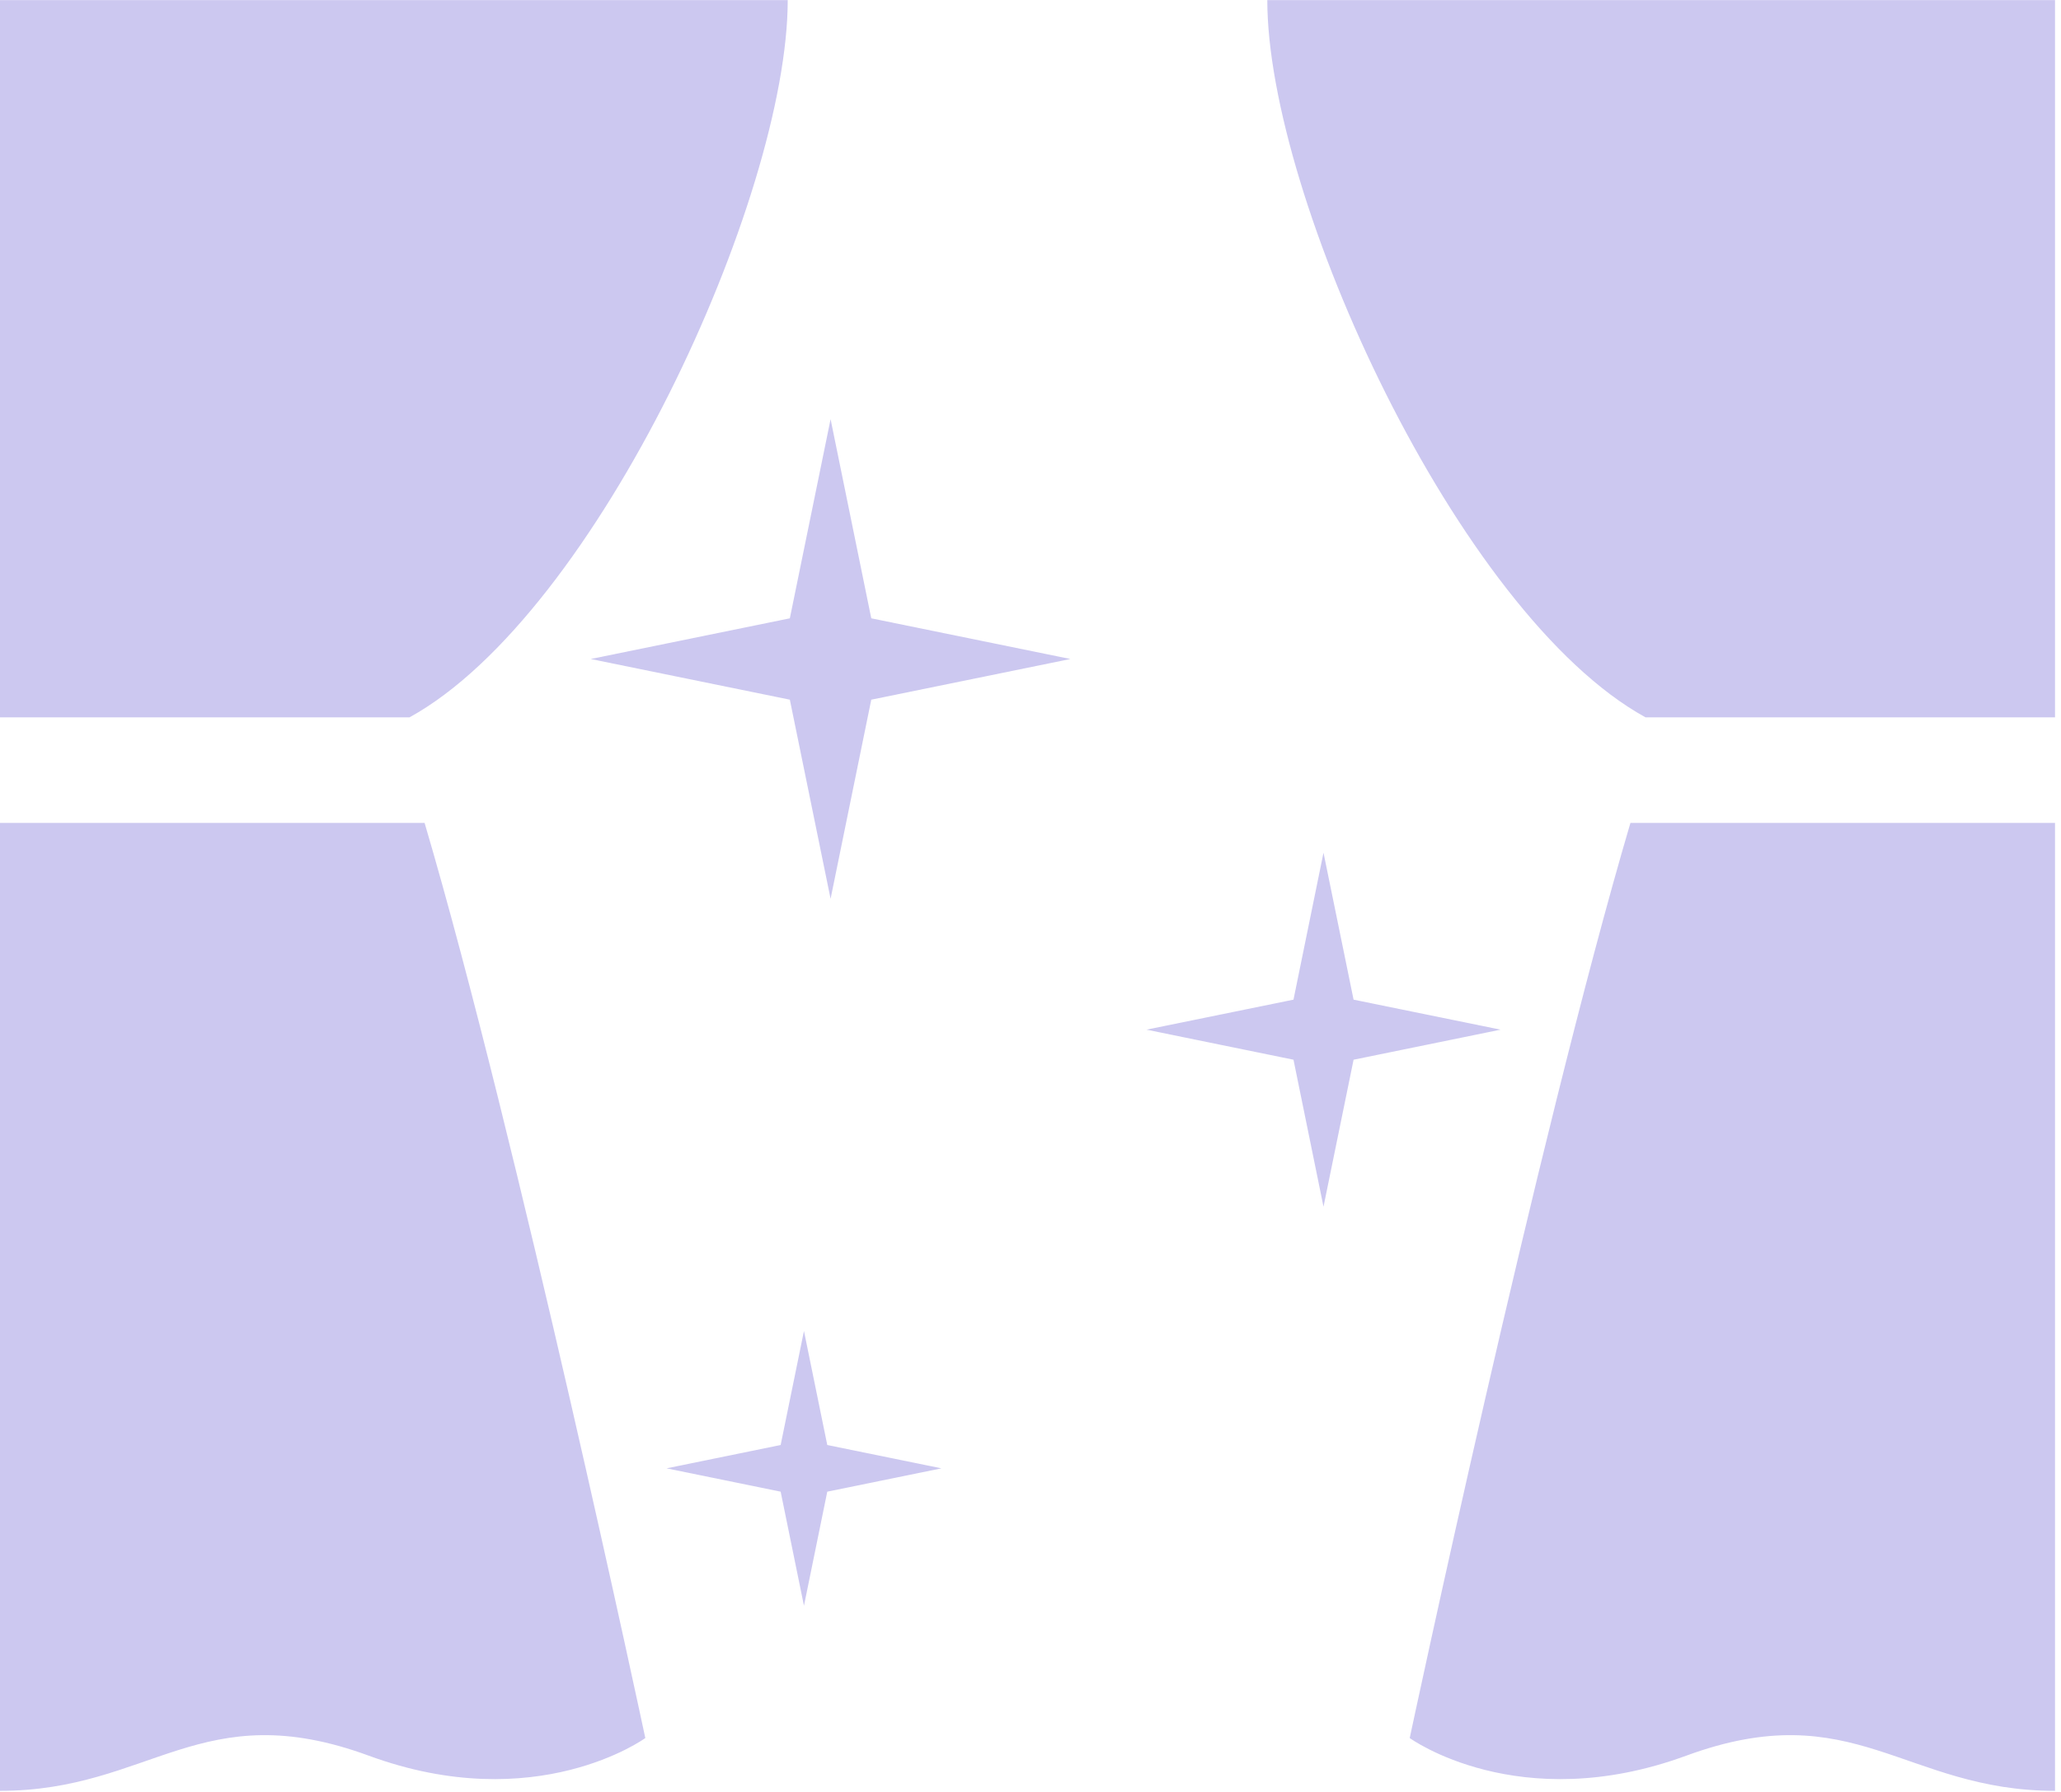
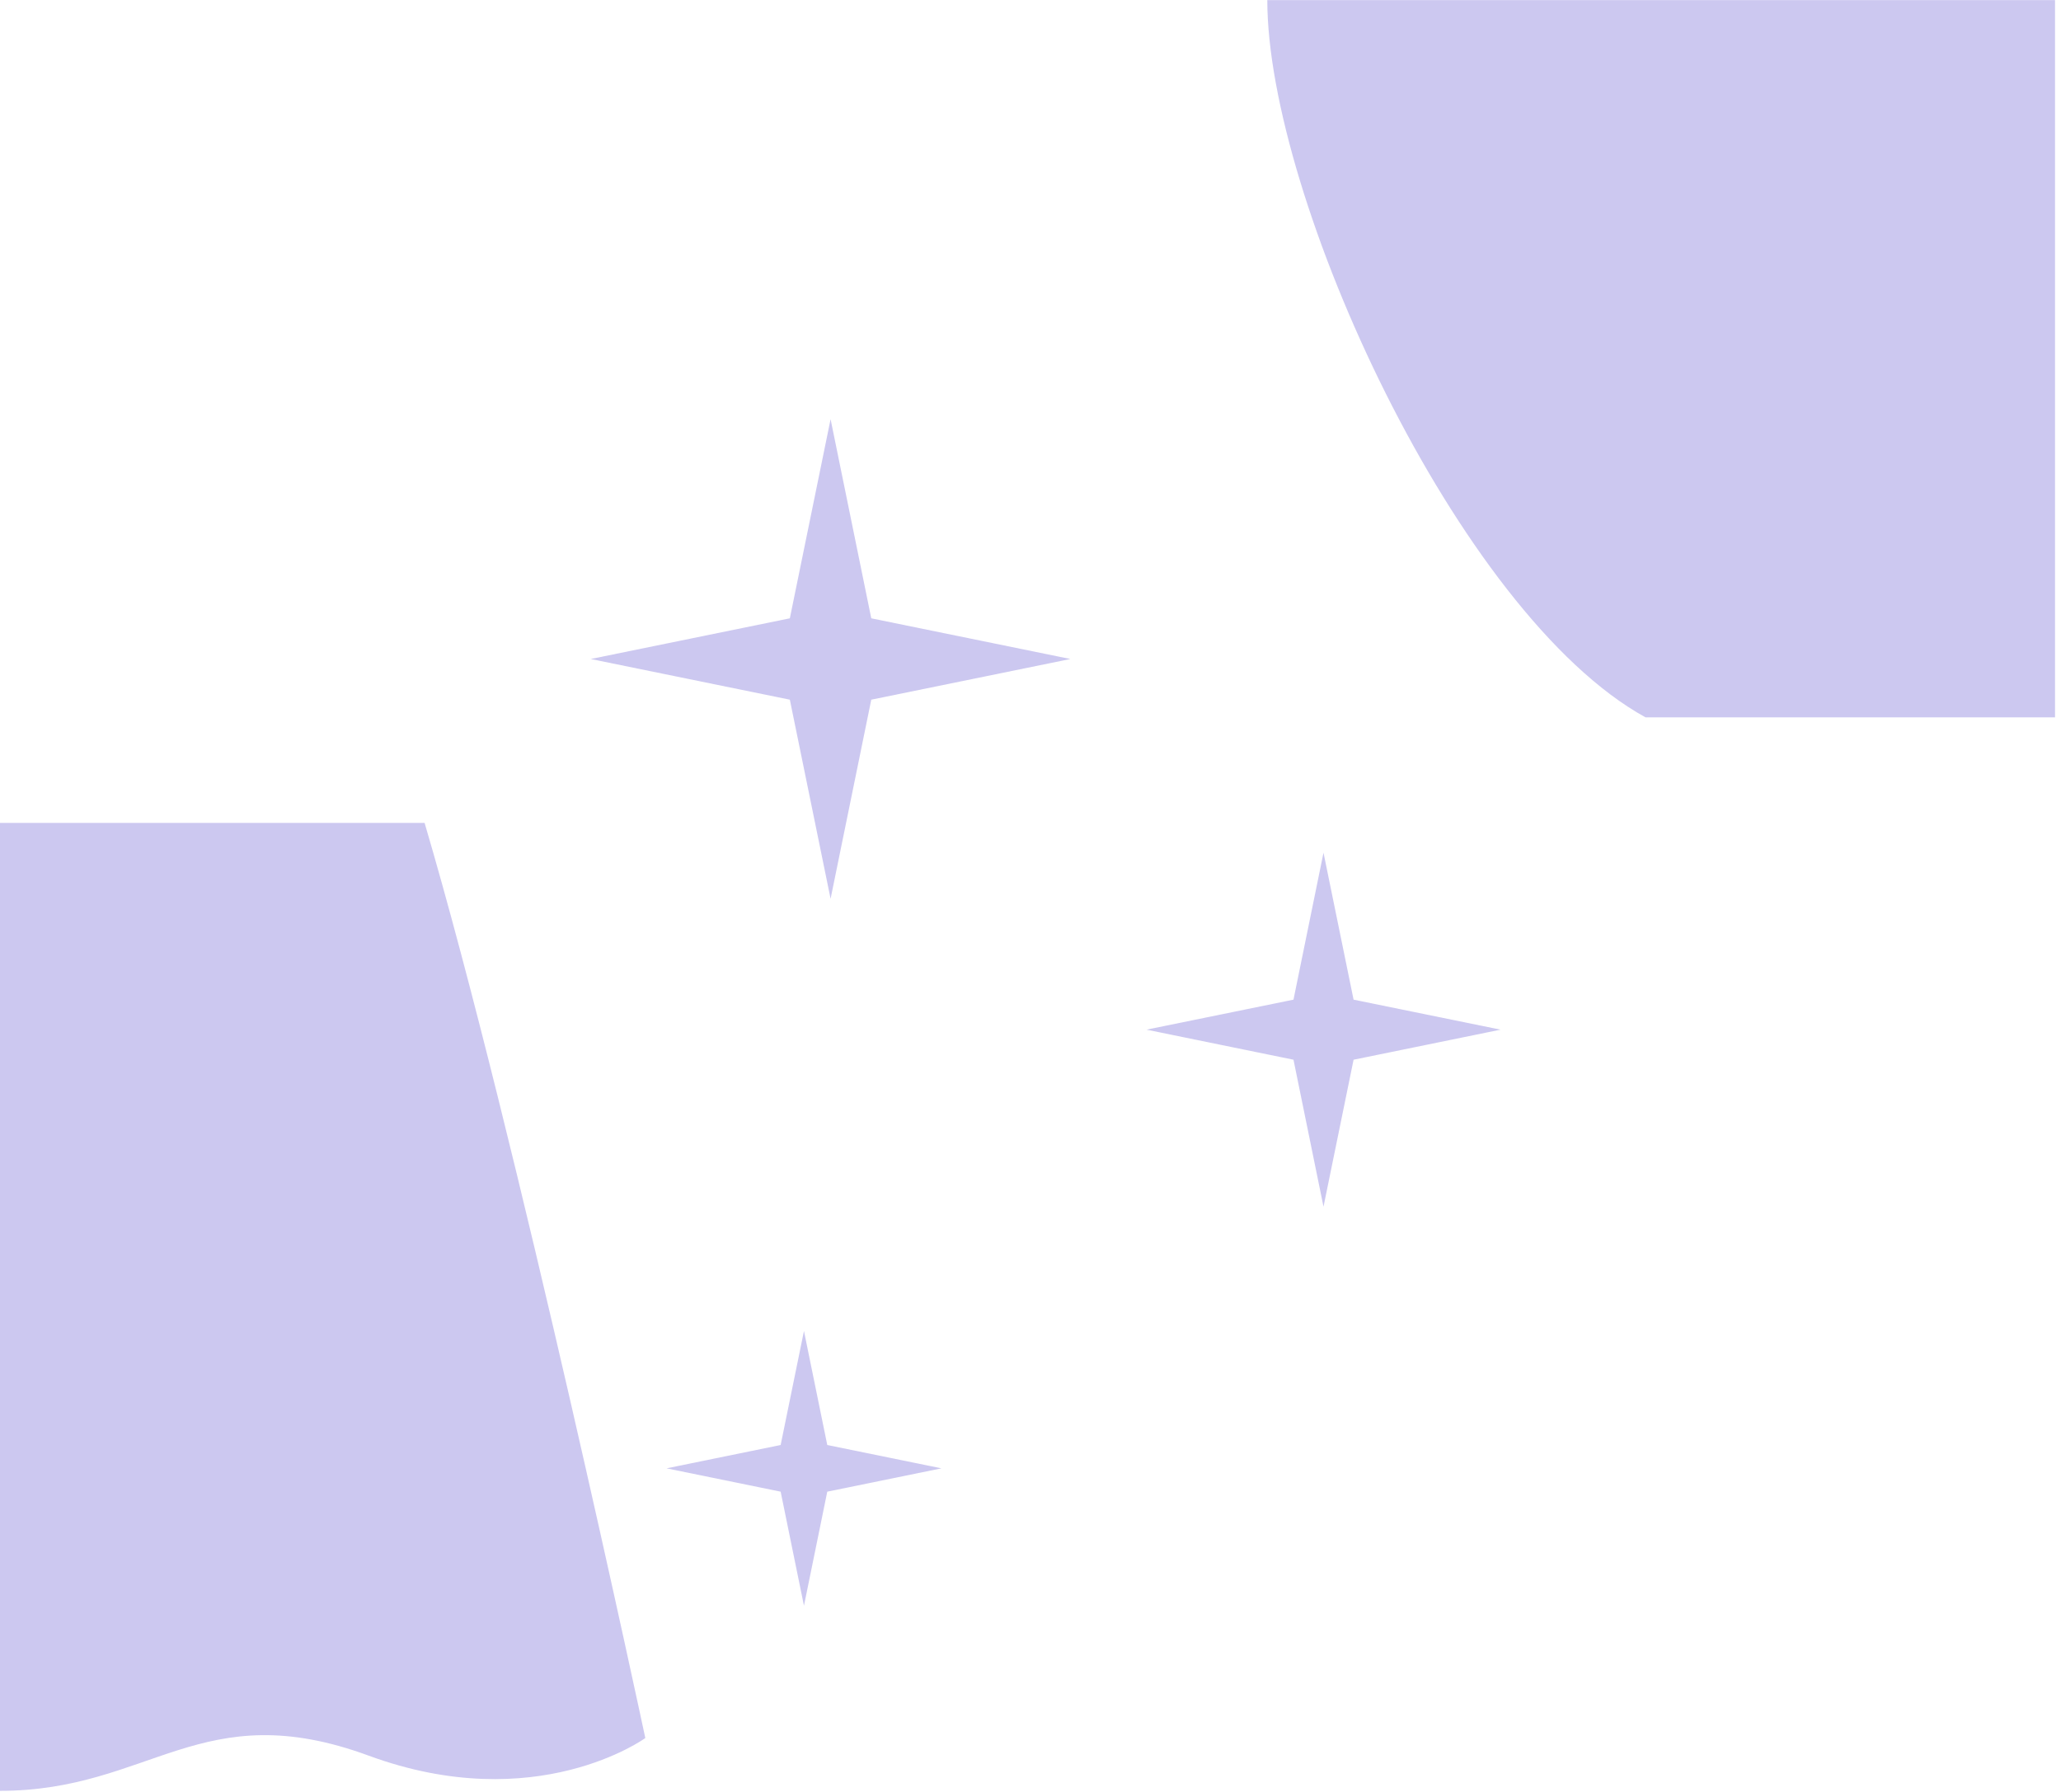
<svg xmlns="http://www.w3.org/2000/svg" width="100%" height="100%" viewBox="0 0 69 60" version="1.1" xml:space="preserve" style="fill-rule:evenodd;clip-rule:evenodd;stroke-linejoin:round;stroke-miterlimit:2;">
  <g transform="matrix(1,0,0,1,-525.596,-1704.67)">
    <g transform="matrix(1,0,0,1,-1.7053e-13,250.614)">
      <g transform="matrix(0.086,0,0,0.086,525.596,1449.64)">
-         <path d="M306.652,51.4L0,51.4L0,330.638L159.428,330.638C232.561,290.364 306.652,128.092 306.652,51.4Z" style="fill:rgb(204,200,240);fill-rule:nonzero;" />
        <path d="M0,371.75L0,748.598C58.713,748.598 78.291,710.92 143.553,734.908C208.816,758.895 251.213,728.044 251.213,728.044C251.213,728.044 201.442,494.294 165.291,371.75L0,371.75Z" style="fill:rgb(204,200,240);fill-rule:nonzero;" />
        <path d="M493.348,51.4C493.348,128.092 567.439,290.364 640.572,330.638L800,330.638L800,51.4L493.348,51.4Z" style="fill:rgb(204,200,240);fill-rule:nonzero;" />
-         <path d="M548.788,728.044C548.788,728.044 591.184,758.894 656.447,734.908C721.708,710.92 741.287,748.598 800,748.598L800,371.75L634.708,371.75C598.558,494.294 548.788,728.044 548.788,728.044Z" style="fill:rgb(204,200,240);fill-rule:nonzero;" />
        <path d="M323.339,214.559L307.477,292.088L229.972,307.925L307.477,323.763L323.339,401.28L339.177,323.763L416.681,307.925L339.177,292.088L323.339,214.559Z" style="fill:rgb(204,200,240);fill-rule:nonzero;" />
        <path d="M526.934,440.559L515.225,383.344L503.541,440.559L446.313,452.238L503.541,463.941L515.225,521.169L526.934,463.941L584.144,452.238L526.934,440.559Z" style="fill:rgb(204,200,240);fill-rule:nonzero;" />
        <path d="M312.975,569.556L303.898,613.953L259.478,623.036L303.898,632.119L312.975,676.528L322.047,632.119L366.481,623.036L322.047,613.953L312.975,569.556Z" style="fill:rgb(204,200,240);fill-rule:nonzero;" />
      </g>
    </g>
  </g>
</svg>